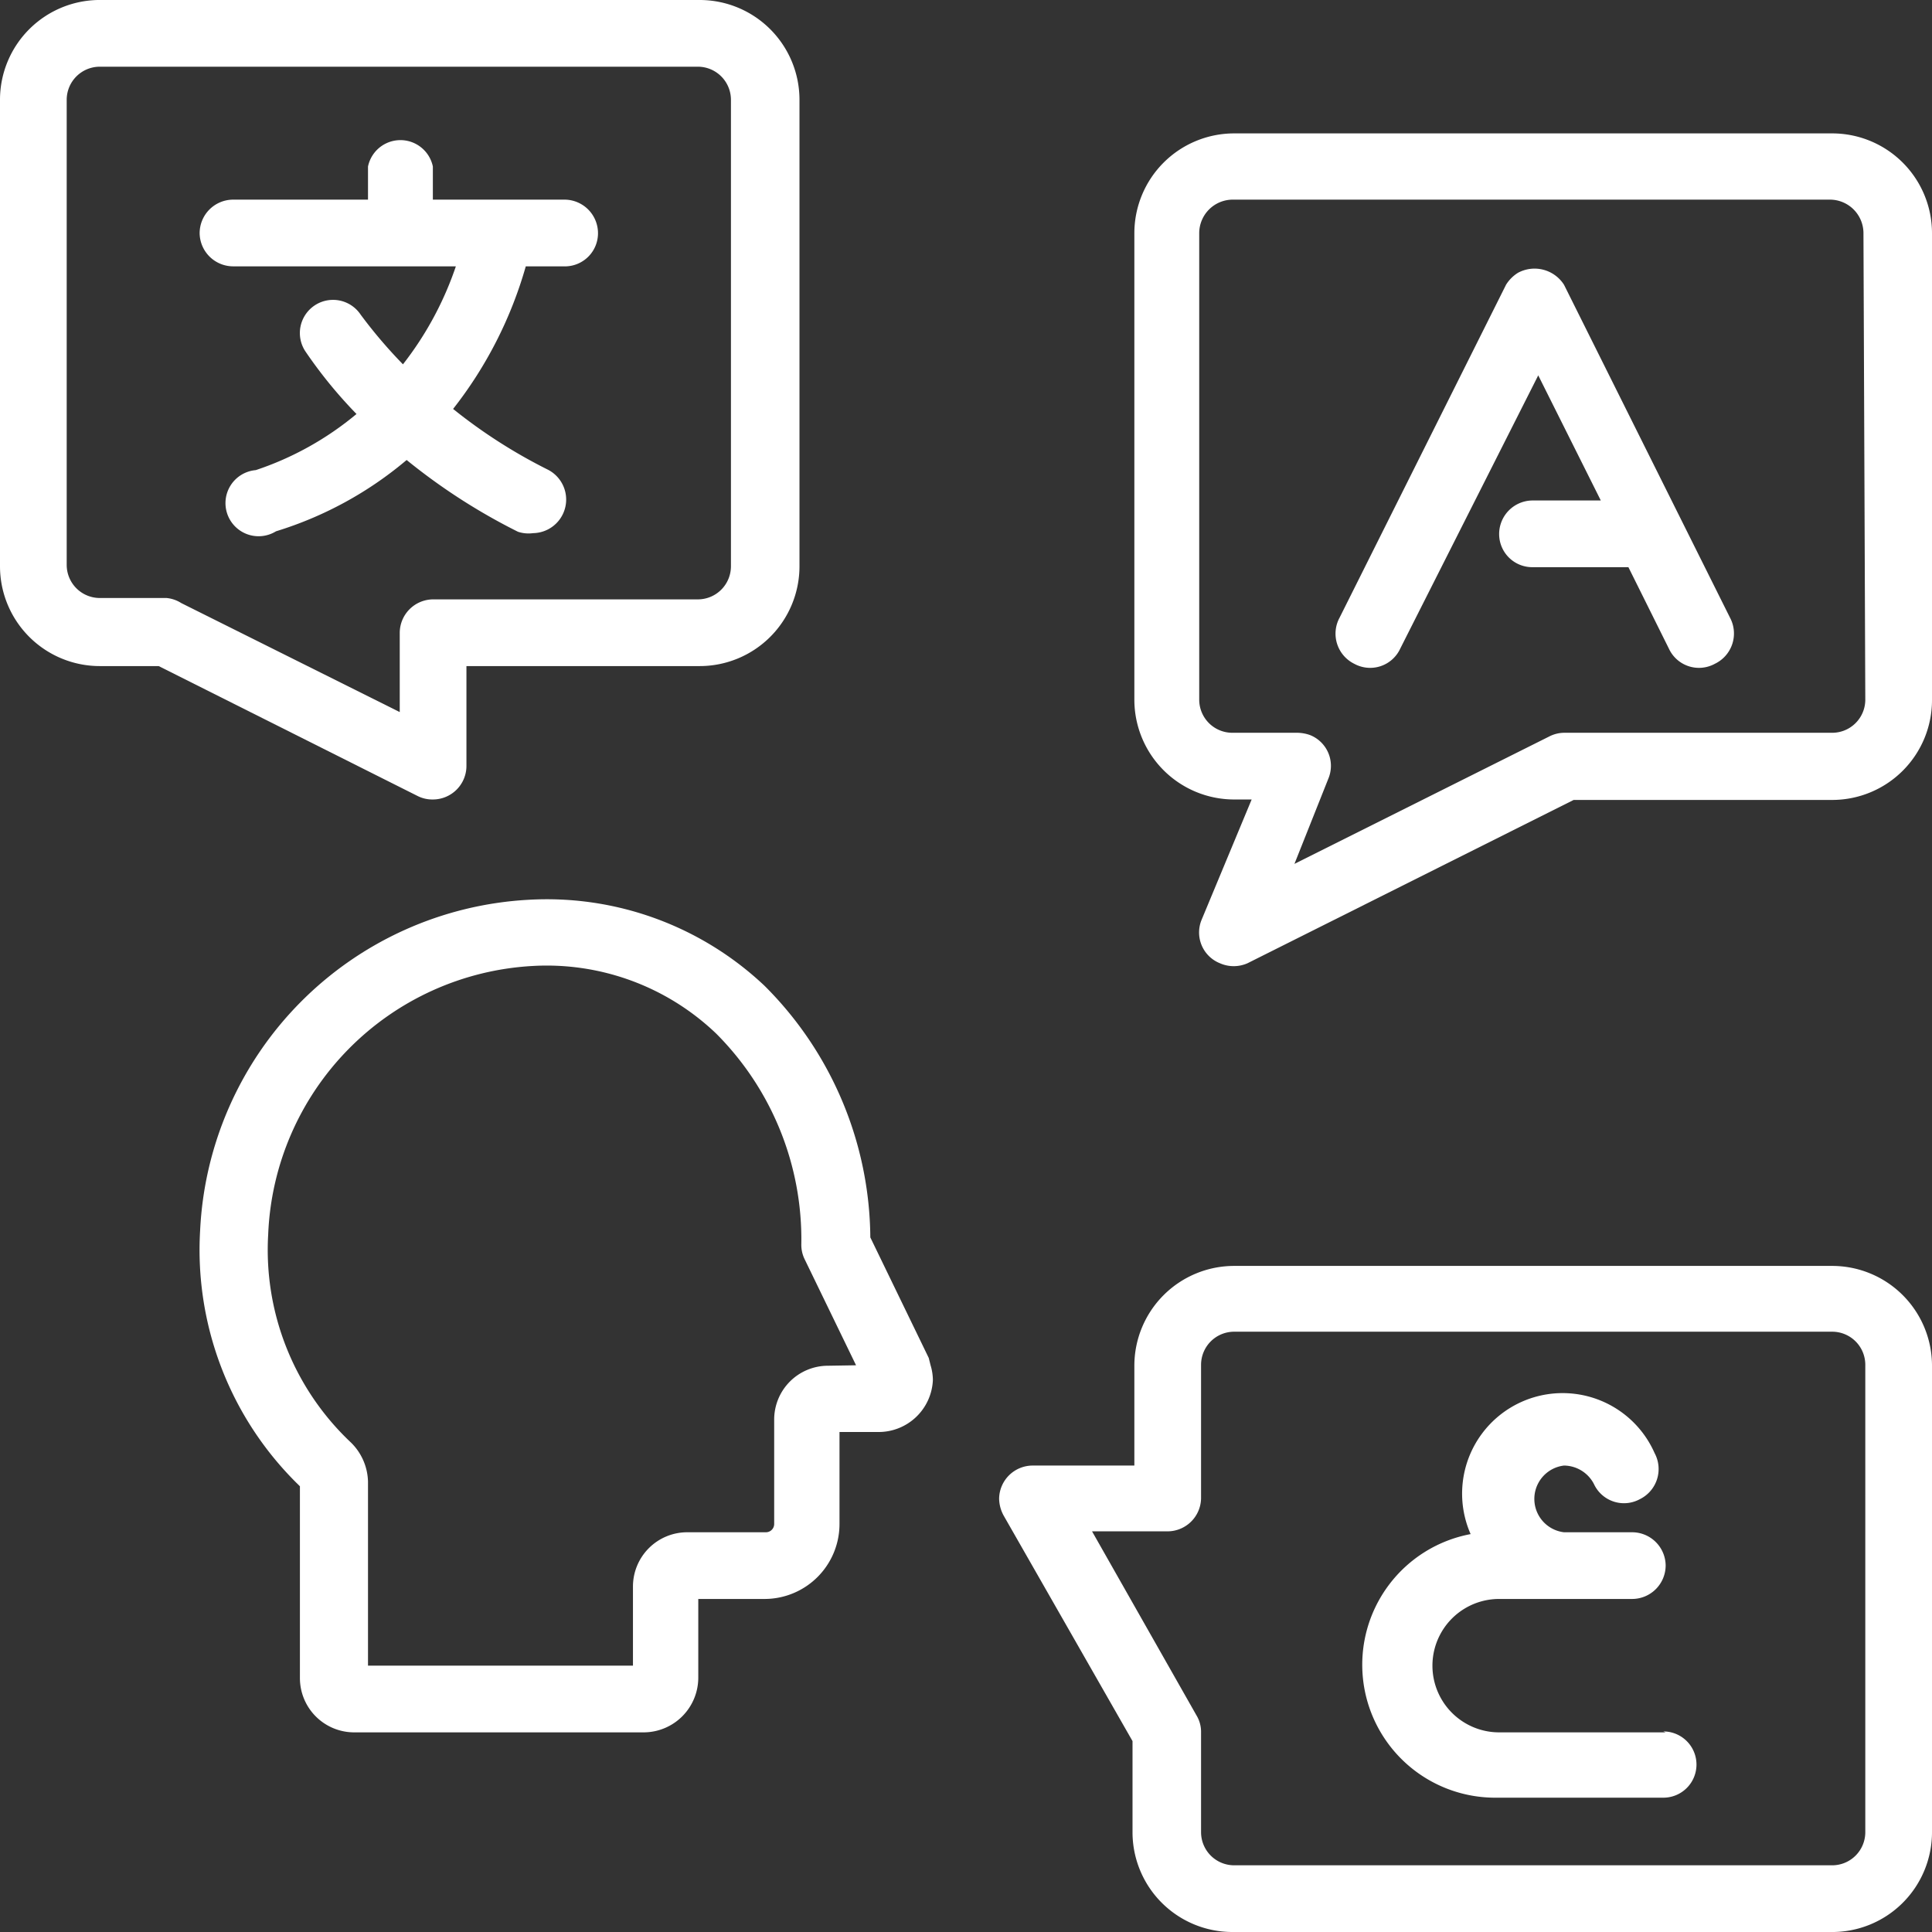
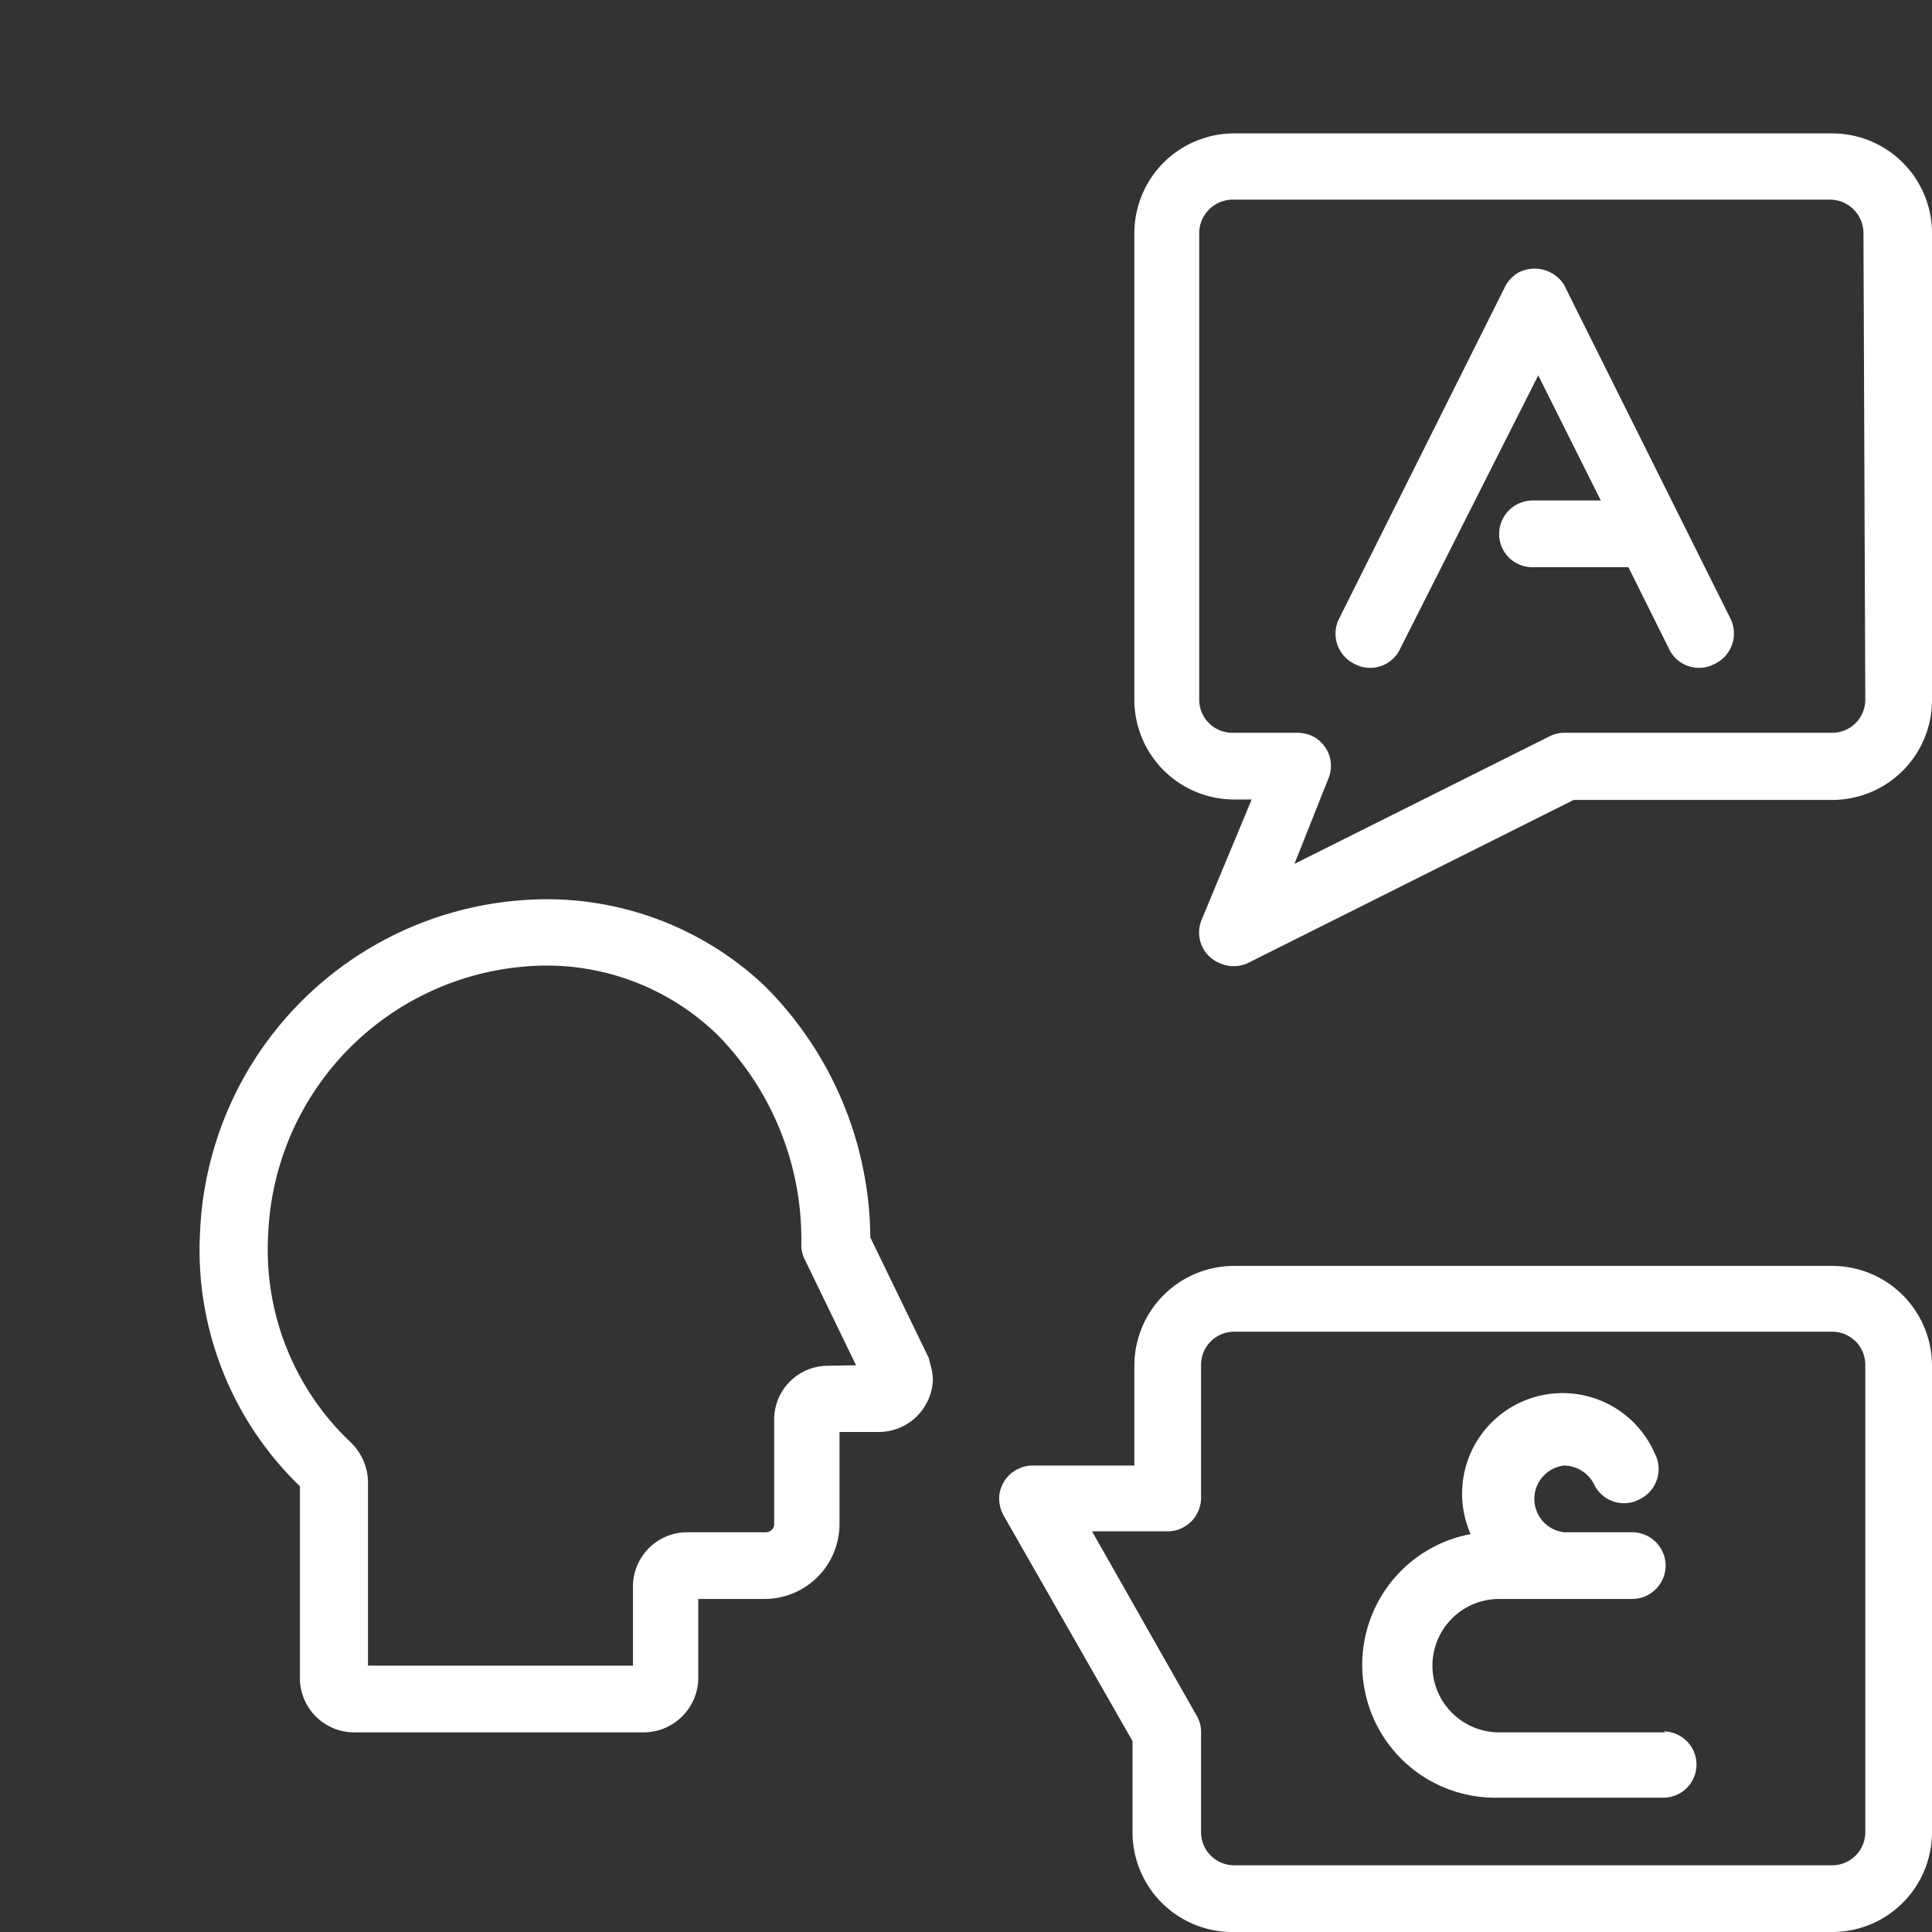
<svg xmlns="http://www.w3.org/2000/svg" viewBox="0 0 42 42">
  <rect x="0" y="0" width="42" height="42" fill="#333333" stroke="none" />
  <defs>
    <style>.cls-1{fill:#fff;}</style>
  </defs>
  <title>Equipe multilingue</title>
  <g id="Calque_2" data-name="Calque 2">
    <g id="Calque_2-2" data-name="Calque 2">
      <path class="cls-1" d="M20.19,29.52,18.92,26.9a7.8,7.8,0,0,0-2.3-5.47,6.89,6.89,0,0,0-5.12-1.87,7.56,7.56,0,0,0-7.15,7.2,7.14,7.14,0,0,0,2.17,5.55v4.17a1.18,1.18,0,0,0,1.17,1.18H14a1.19,1.19,0,0,0,1.18-1.18V34.76h1.45a1.63,1.63,0,0,0,1.62-1.63v-2h.82A1.18,1.18,0,0,0,20.28,30a1.13,1.13,0,0,0-.05-.32S20.2,29.56,20.19,29.52ZM18,29.69a1.17,1.17,0,0,0-1.17,1.18v2.26a.18.18,0,0,1-.18.18H14.94a1.18,1.18,0,0,0-1.18,1.18v1.72H8v-4a1.23,1.23,0,0,0-.37-.85,5.75,5.75,0,0,1-1.8-4.52A6.09,6.09,0,0,1,11.57,21a5.33,5.33,0,0,1,4,1.47,6.33,6.33,0,0,1,1.85,4.58.71.71,0,0,0,.07.32l1.12,2.31Z" />
-       <path class="cls-1" d="M11.59,11.59a.73.73,0,0,0,.32-1.38A11.44,11.44,0,0,1,9.85,8.89a9,9,0,0,0,1.58-3.1h.88A.72.72,0,0,0,13,5.07a.73.73,0,0,0-.72-.73H9.41V3.62A.72.72,0,0,0,8,3.62v.72H5.07a.73.73,0,0,0-.73.73.73.73,0,0,0,.73.72H9.91A7.21,7.21,0,0,1,8.76,7.92a10.5,10.5,0,0,1-.92-1.08.72.72,0,0,0-1.2.8A10,10,0,0,0,7.75,9a6.74,6.74,0,0,1-2.19,1.22A.72.72,0,1,0,6,11.55H6A8.06,8.06,0,0,0,8.84,10a13.14,13.14,0,0,0,2.42,1.56A.73.73,0,0,0,11.59,11.59Z" />
-       <path class="cls-1" d="M9.41,17.38a.73.73,0,0,0,.73-.72V14.48h5.07a2.17,2.17,0,0,0,2.17-2.17V2.17A2.17,2.17,0,0,0,15.21,0h-13A2.17,2.17,0,0,0,0,2.17V12.31a2.17,2.17,0,0,0,2.17,2.17H3.45l5.64,2.83A.71.71,0,0,0,9.41,17.38Zm-.72-3.62v1.72L3.94,13.11A.72.72,0,0,0,3.62,13H2.17a.72.72,0,0,1-.72-.72V2.17a.72.72,0,0,1,.72-.72h13a.72.72,0,0,1,.72.72V12.31a.72.72,0,0,1-.72.72H9.41A.73.73,0,0,0,8.69,13.76Z" />
      <path class="cls-1" d="M39.83,2.9h-13a2.17,2.17,0,0,0-2.17,2.17V15.21a2.17,2.17,0,0,0,2.17,2.17h.38L26.12,20a.72.72,0,0,0,.4.94.74.74,0,0,0,.6,0l7.09-3.55h5.62A2.17,2.17,0,0,0,42,15.21V5.07A2.17,2.17,0,0,0,39.83,2.9Zm.72,12.31a.72.72,0,0,1-.72.72H34a.72.72,0,0,0-.32.08l-5.54,2.77.74-1.86a.72.72,0,0,0-.4-.94.86.86,0,0,0-.27-.05H26.79a.72.72,0,0,1-.72-.72V5.07a.73.73,0,0,1,.72-.73h13a.73.73,0,0,1,.72.73Z" />
      <path class="cls-1" d="M39.83,27.52h-13a2.17,2.17,0,0,0-2.17,2.17v2.17H22.45a.73.73,0,0,0-.73.72.79.79,0,0,0,.1.37l2.8,4.9v2A2.17,2.17,0,0,0,26.79,42h13A2.17,2.17,0,0,0,42,39.83h0V29.69A2.17,2.17,0,0,0,39.83,27.52Zm.72,12.31a.72.72,0,0,1-.72.72h-13a.72.72,0,0,1-.72-.72V37.66a.69.69,0,0,0-.1-.37l-2.27-4h1.64a.73.73,0,0,0,.73-.72v-2.9a.72.72,0,0,1,.72-.72h13a.72.72,0,0,1,.72.72Z" />
      <path class="cls-1" d="M34,6.19a.76.76,0,0,0-1-.26.81.81,0,0,0-.26.26l-3.62,7.24a.73.73,0,0,0,.32,1,.72.72,0,0,0,1-.33l3-5.94,1.36,2.72H33.31a.73.73,0,0,0-.72.73.72.72,0,0,0,.72.72H35.4l.88,1.77a.72.72,0,0,0,1,.33.73.73,0,0,0,.33-1h0Z" />
      <path class="cls-1" d="M36.21,37.66H32.59a1.45,1.45,0,0,1,0-2.9h2.89a.73.73,0,0,0,.73-.73.73.73,0,0,0-.73-.72H34a.73.73,0,0,1,0-1.45.74.74,0,0,1,.65.4.72.72,0,0,0,1,.33.73.73,0,0,0,.32-1,2.17,2.17,0,0,0-4,1.76,2.89,2.89,0,0,0,.57,5.73h3.62a.72.72,0,1,0,0-1.44Z" />
    </g>
  </g>
</svg>